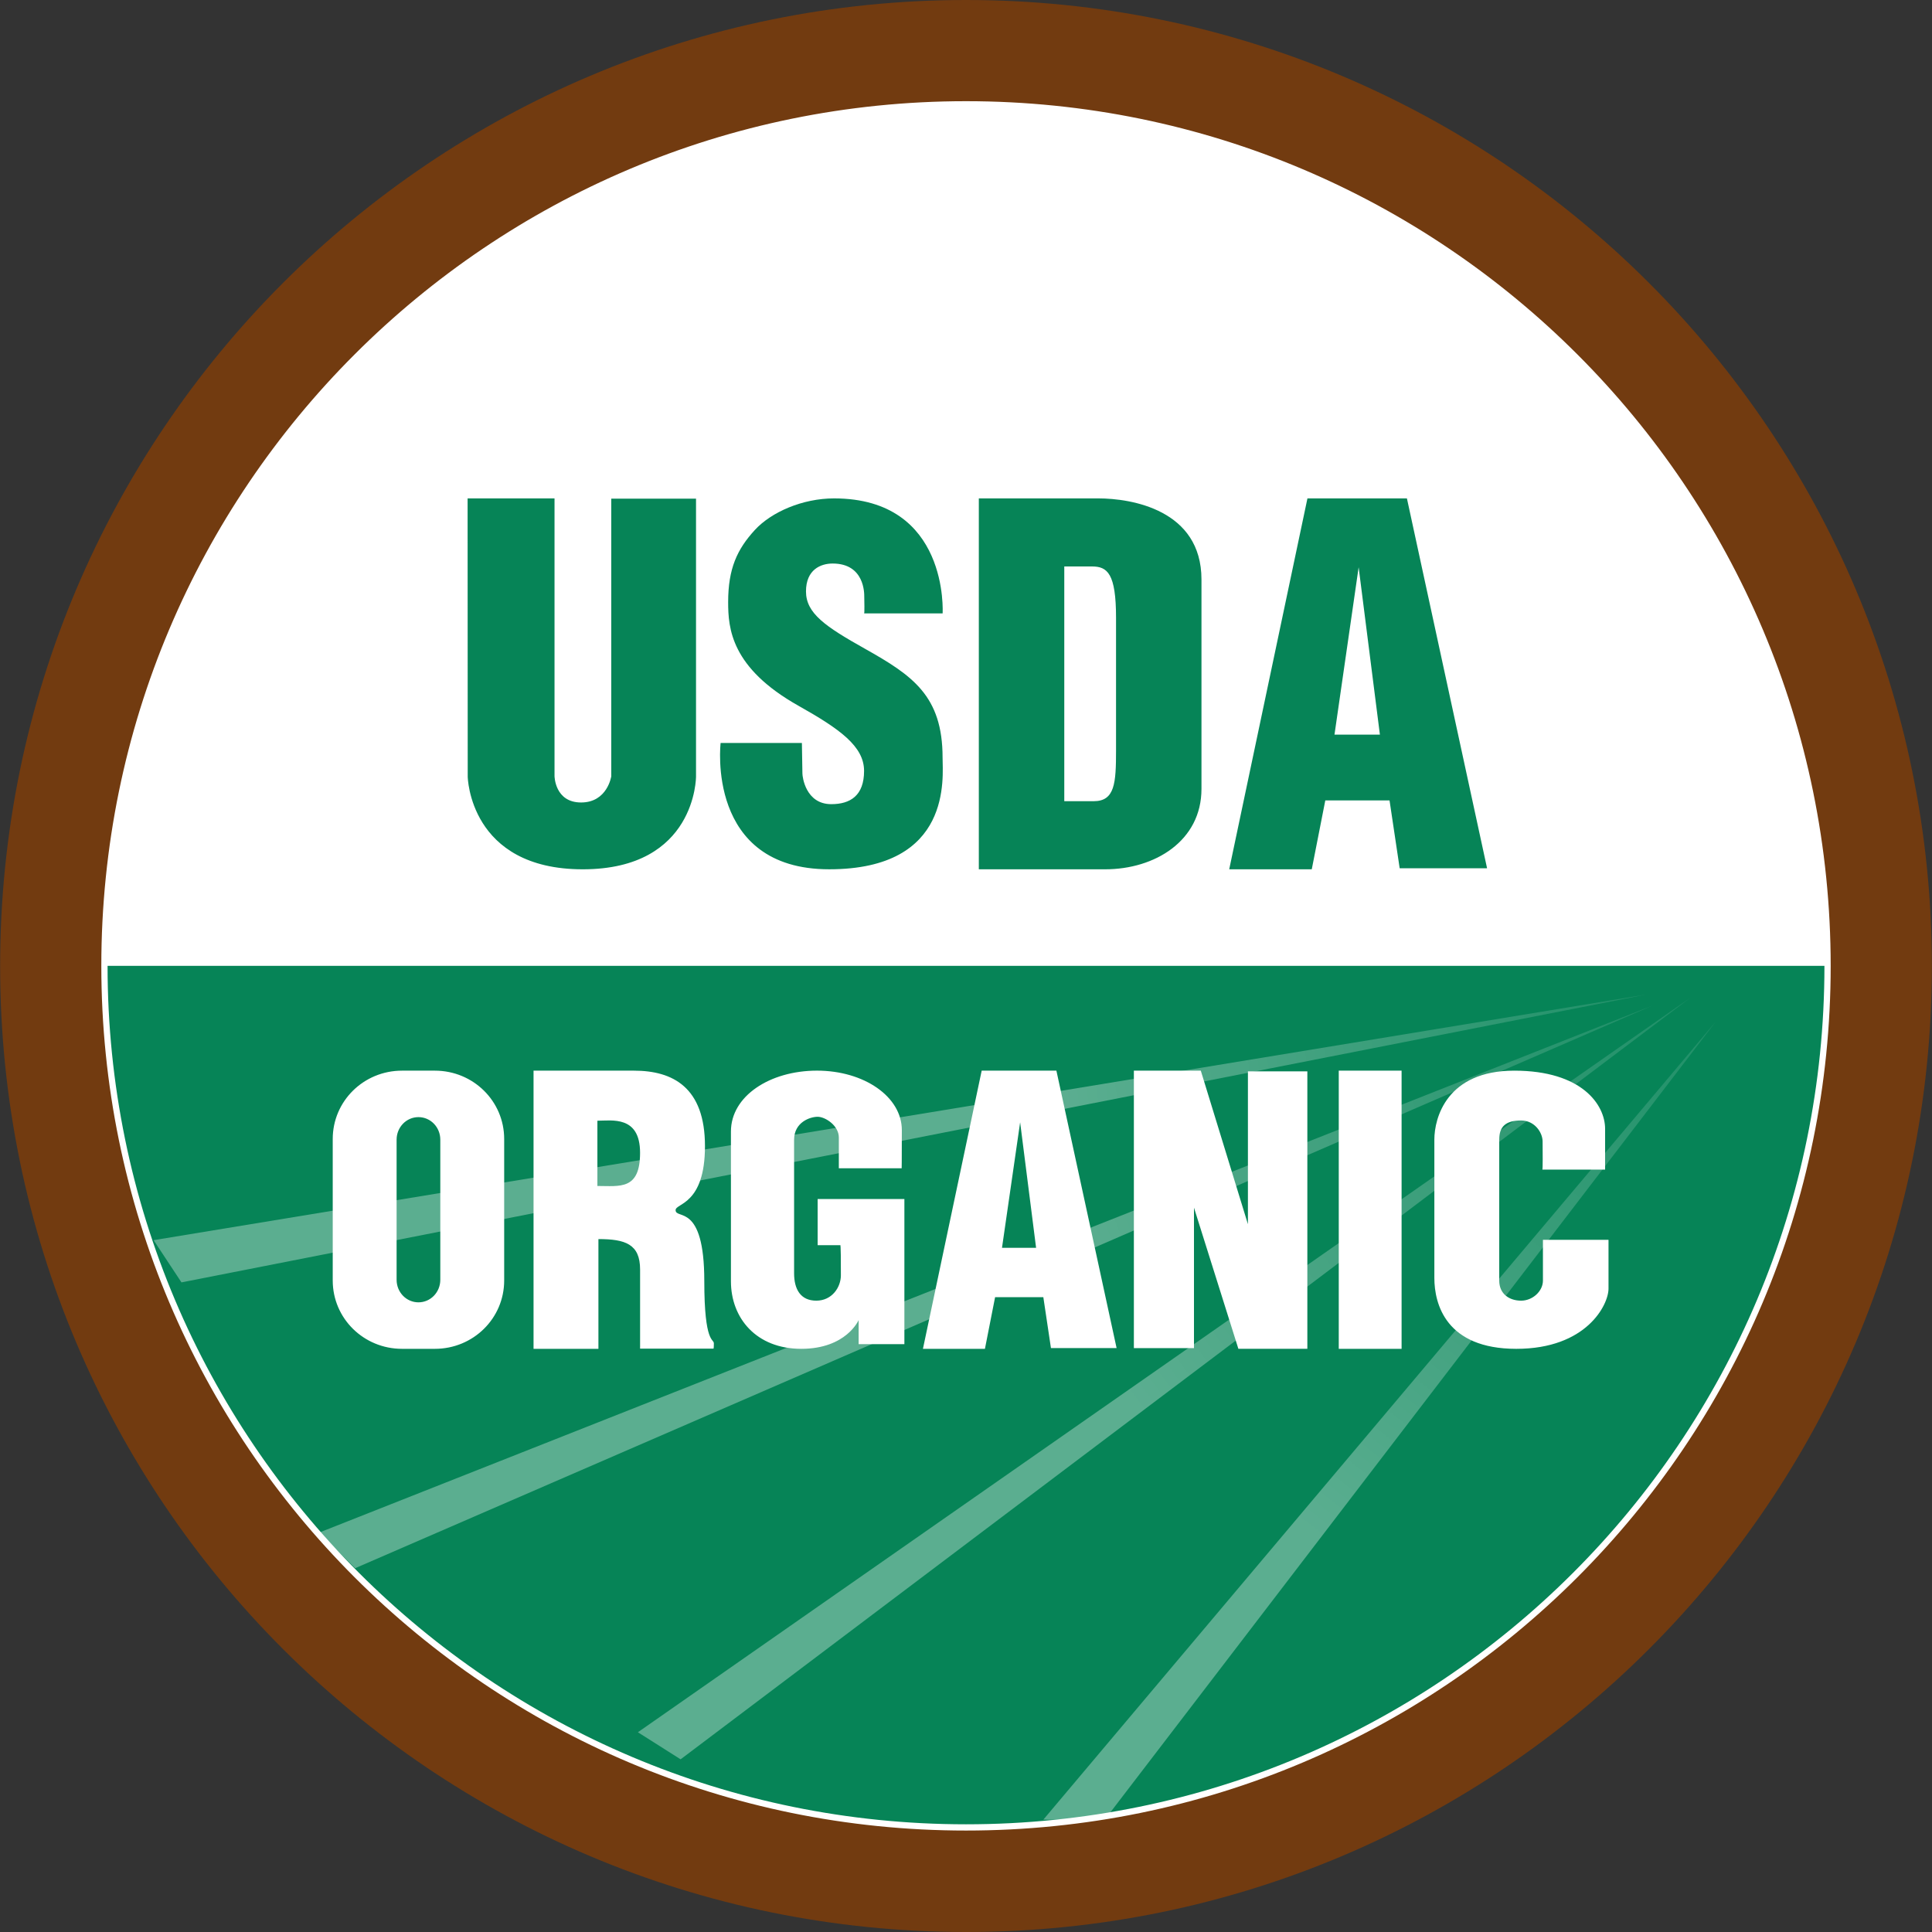
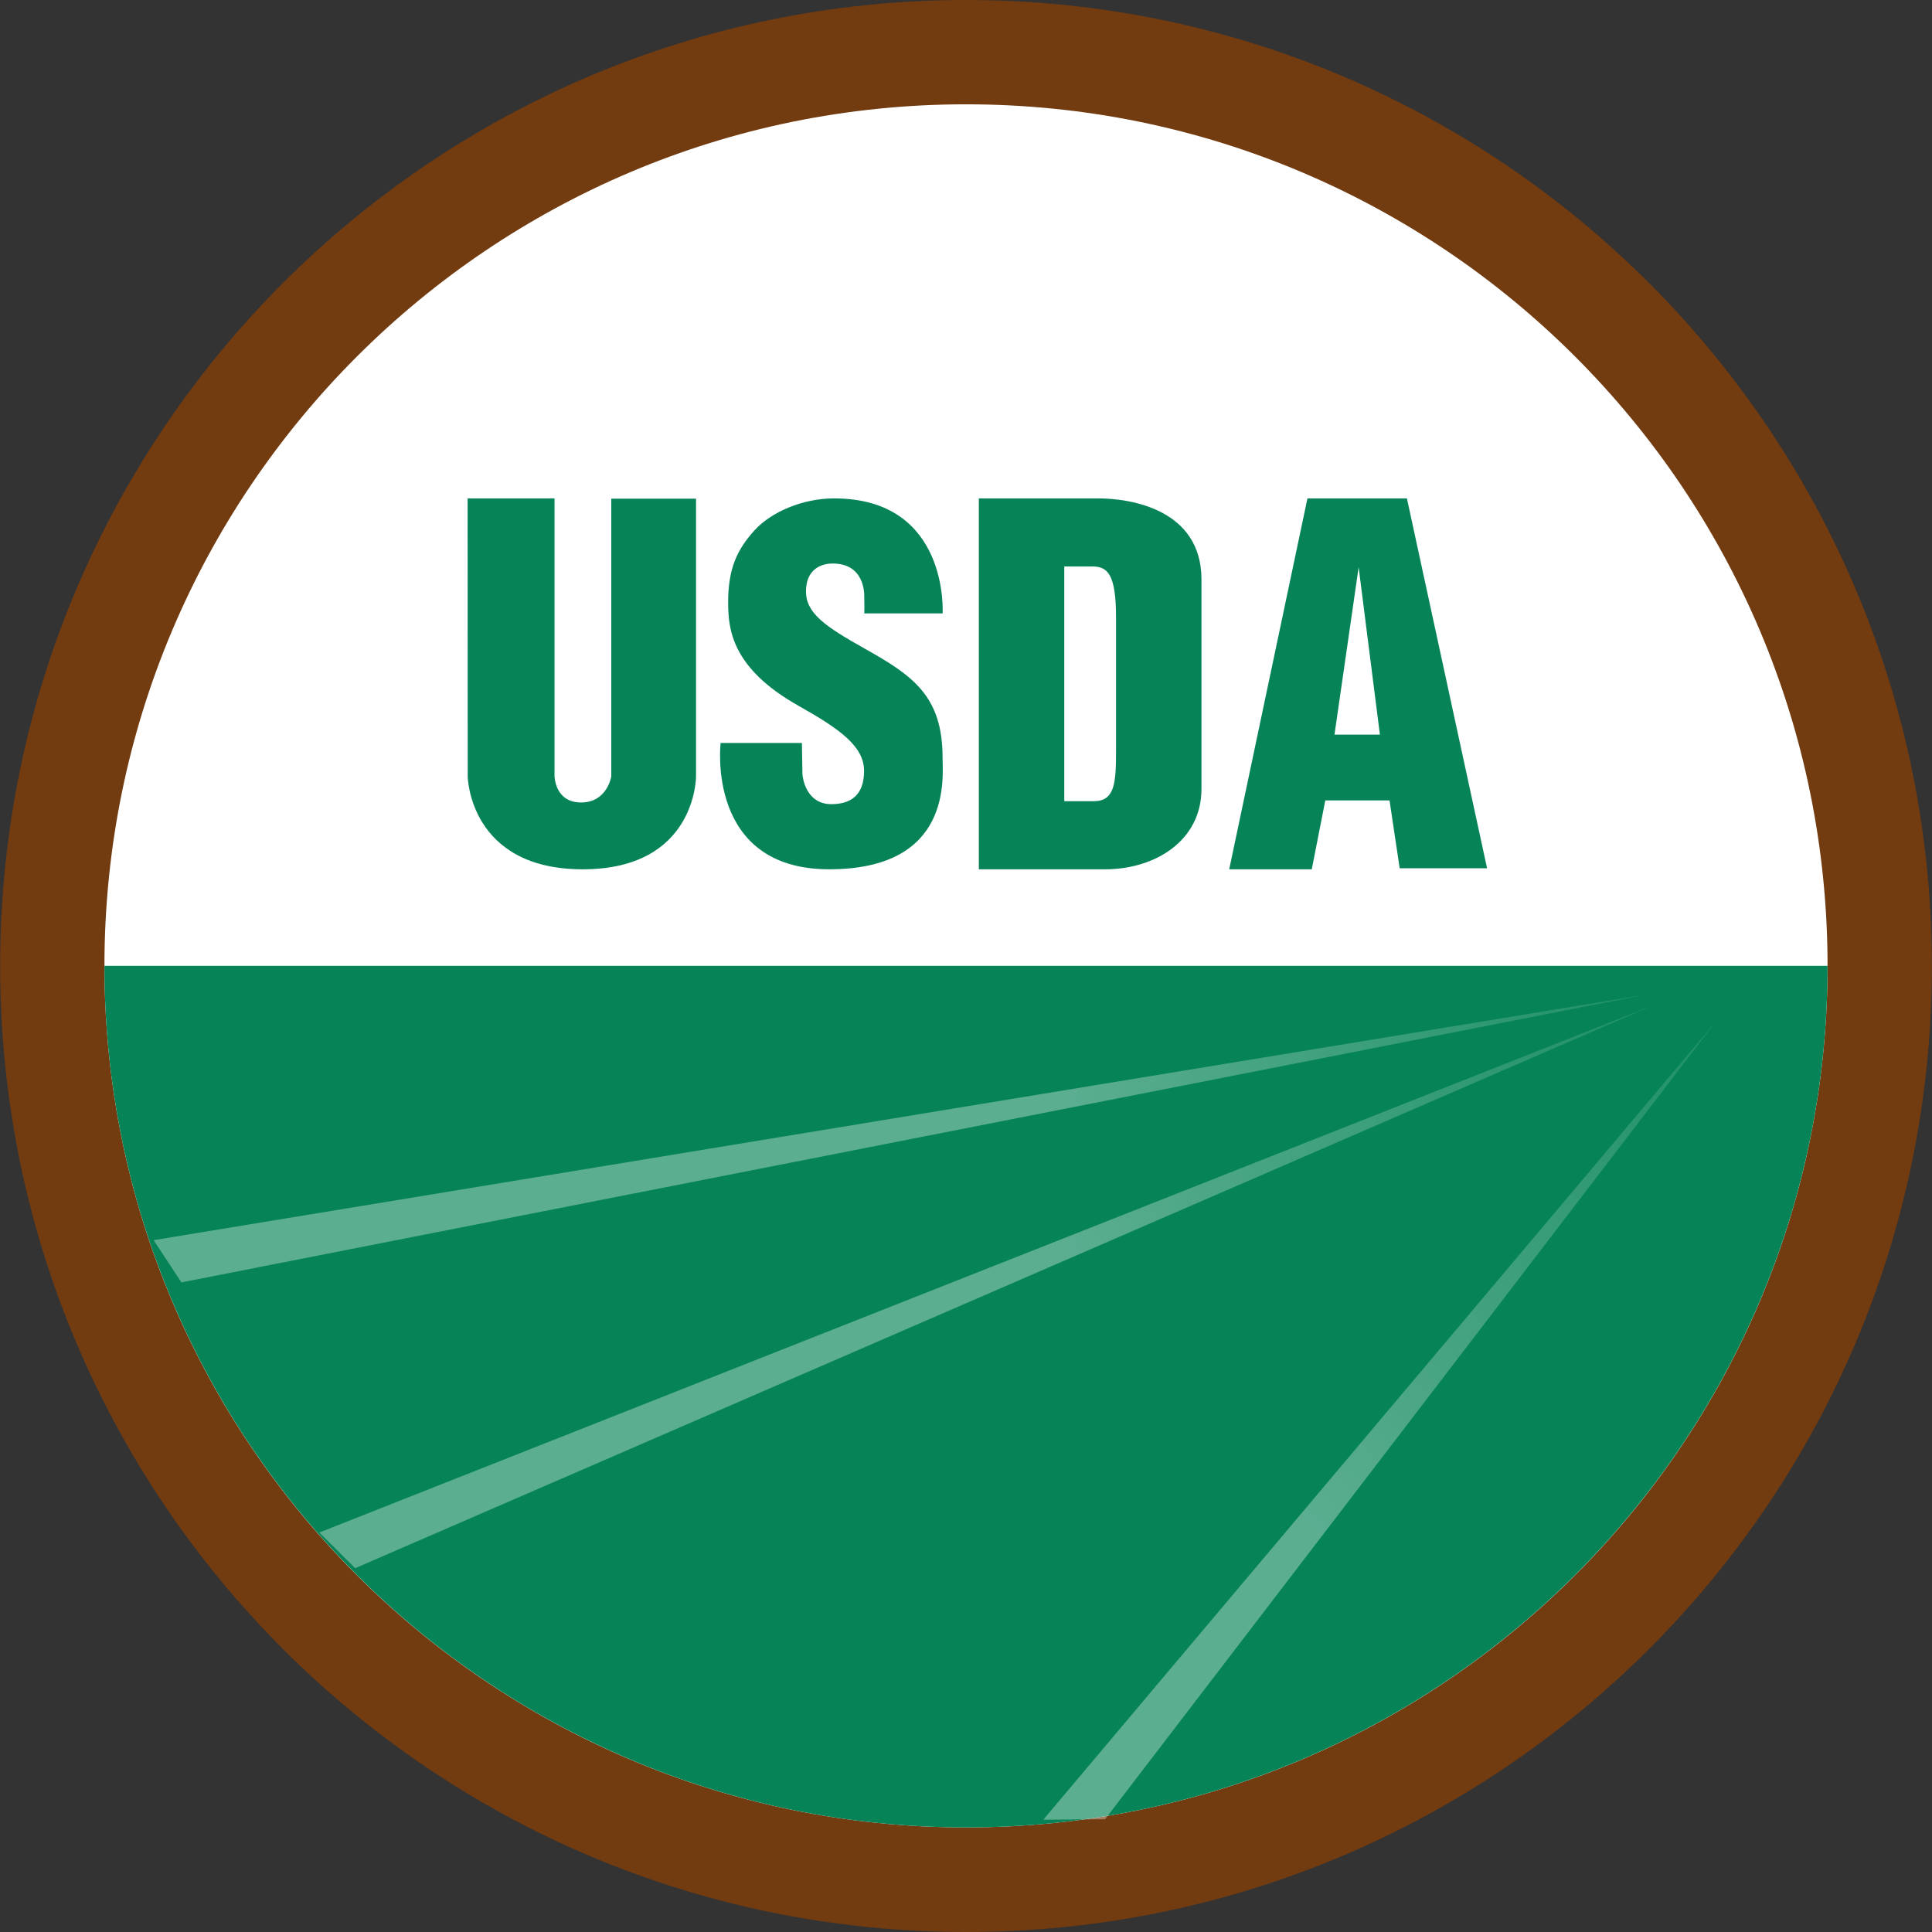
<svg xmlns="http://www.w3.org/2000/svg" xmlns:xlink="http://www.w3.org/1999/xlink" id="katman_1" data-name="katman 1" viewBox="0 0 1000 1000">
  <rect x="0" y="0" width="1000" height="1000" fill="#333333" stroke="none" />
  <defs>
    <style>      .cls-1 {        fill: #fff;      }      .cls-1, .cls-2, .cls-3, .cls-4, .cls-5, .cls-6, .cls-7 {        fill-rule: evenodd;        stroke-width: 0px;      }      .cls-8 {        fill: none;        stroke: #fff;        stroke-linejoin: round;        stroke-width: 3.23px;      }      .cls-2 {        fill: url(#Adsız_degrade_4-3);      }      .cls-3 {        fill: url(#Adsız_degrade_4-4);      }      .cls-4 {        fill: #068457;      }      .cls-5 {        fill: url(#Adsız_degrade_4-2);      }      .cls-6 {        fill: url(#Adsız_degrade_4);      }      .cls-7 {        fill: #723b10;      }    </style>
    <linearGradient id="Adsız_degrade_4" data-name="Adsız degrade 4" x1="675.57" y1="213.72" x2="881.55" y2="478.06" gradientTransform="translate(0 1002) scale(1 -1)" gradientUnits="userSpaceOnUse">
      <stop offset="0" stop-color="#fff" stop-opacity=".34" />
      <stop offset="1" stop-color="#fff" stop-opacity=".1" />
    </linearGradient>
    <linearGradient id="Adsız_degrade_4-2" data-name="Adsız degrade 4" x1="631.75" y1="226.24" x2="850.77" y2="505.25" gradientTransform="translate(-83.62 774.84) rotate(15.15) scale(1 -1)" xlink:href="#Adsız_degrade_4" />
    <linearGradient id="Adsız_degrade_4-3" data-name="Adsız degrade 4" x1="628.9" y1="245.41" x2="838.6" y2="496.86" gradientTransform="translate(-118.2 571.14) rotate(27.65) scale(1 -1)" xlink:href="#Adsız_degrade_4" />
    <linearGradient id="Adsız_degrade_4-4" data-name="Adsız degrade 4" x1="629.8" y1="242.57" x2="835.3" y2="467.87" gradientTransform="translate(-87.35 365.64) rotate(39.37) scale(1 -1)" xlink:href="#Adsız_degrade_4" />
  </defs>
  <path class="cls-7" d="M999.93,499.93c.07,276.11-223.7,499.99-499.8,500.07C224.02,1000.07.14,776.3.07,500.2c0-.09,0-.17,0-.26C.07,223.83,223.89,0,500,0s499.93,223.83,499.93,499.93h0Z" />
  <g>
    <path class="cls-1" d="M945.94,499.93c0,246.29-199.65,445.94-445.94,445.94S54.06,746.22,54.06,499.93,253.71,53.99,500,53.99s445.94,199.65,445.94,445.94Z" />
    <path class="cls-4" d="M945.94,499.93c0,246.16-199.78,445.94-445.94,445.94S54.06,746.09,54.06,499.93h891.88Z" />
    <path class="cls-6" d="M571.99,941.63l315.96-412.7-347.95,412.95" />
-     <path class="cls-5" d="M352.28,910.62l522.55-394.14-544.66,380.13" />
    <path class="cls-2" d="M183.82,811.7l671.49-291.22L165.28,793.23" />
    <path class="cls-3" d="M93.92,663.76l758.49-149.06-772.9,127.21" />
  </g>
-   <path class="cls-8" d="M945.94,499.93c0,246.29-199.66,445.94-445.94,445.94S54.06,746.22,54.06,499.93,253.71,53.99,500,53.99s445.94,199.65,445.94,445.94Z" />
  <g>
    <path class="cls-4" d="M242.03,257.97h44.99v143.7s.12,13.69,13.75,13.69,15.62-13.56,15.62-13.56v-143.7h43.87v143.83s.15,48.02-58.62,48.02-59.55-47.96-59.55-47.96l-.06-144.01ZM447.25,317.49h40.65s3.54-59.52-56.21-59.52c-16.26,0-32.42,7.04-40.96,16.32-9.25,10.07-13.84,20.1-13.84,37.35,0,13.53,1.43,34.01,36.41,53.67,21.42,12.04,33.94,20.99,33.94,33.72s-7.07,17.2-16.97,17.2c-13.26,0-14.94-14.15-14.94-15.83,0-1.89-.27-15.83-.27-15.83h-42.07s-7.78,65.37,56.21,65.37,58.68-47.82,58.68-57.8c0-32-15.57-42.53-40.3-56.42-20.29-11.4-30.4-18.23-30.4-29.59s7.68-14.45,13.79-14.45c16.56,0,16.37,15.49,16.37,17.12,0,1.44.24,9.03-.11,8.69h0ZM506.64,257.97h61.86c16.97,0,53.38,5.84,53.38,41.97v108.4c0,26.91-24.13,41.61-49.85,41.61h-65.39v-191.97ZM550.87,293.2h14.38c7.98,0,12.41,3.7,12.41,26.56v68.61c0,17.03-.61,26.33-11.59,26.33h-15.2v-121.5ZM678.98,449.94h-42.74l40.49-191.97h51.49l41.49,191.45h-45.24l-5.25-35.12h-33.25l-7,35.64ZM690.73,380.23h23.5l-11-86.62-12.5,86.62Z" />
-     <path class="cls-1" d="M509.81,698.15h-32.1l30.41-143.98h38.67l31.16,143.59h-33.98l-3.94-26.34h-24.97l-5.26,26.73h0ZM518.63,645.87h17.65l-8.26-64.97-9.39,64.97h0ZM208.09,554.17h17c19.87,0,35.87,15.77,35.87,35.37v73.24c0,19.59-16,35.37-35.87,35.37h-17c-19.87,0-35.87-15.77-35.87-35.37v-73.24c0-19.59,16-35.37,35.87-35.37ZM216.59,578.22c6.27,0,11.31,5.21,11.31,11.68v72.51c0,6.47-5.05,11.68-11.31,11.68s-11.31-5.21-11.31-11.68v-72.51c0-6.47,5.05-11.68,11.31-11.68ZM309.74,641.35v56.8h-33.58v-143.98h51.97c20.15,0,36.76,8.65,36.76,39.07s-15.2,29.48-15.2,33.1c0,5.16,14.85-4.11,14.85,36.72,0,32.83,4.95,29.66,4.95,32.29s-.18,2.71-.18,2.71h-38v-40.97c0-13.21-7.72-15.74-21.56-15.74h0ZM309.21,613.86v-33.78c7.29,0,22.09-2.85,22.09,16.6s-10.47,17.18-22.09,17.18ZM434.88,644.5h-11.67v-23.88h44.9v75.11h-23.68v-12.46s-6.36,14.88-29.69,14.88-36.41-15.92-36.41-34.96v-77.53c0-18.34,20.15-31.5,44.54-31.5s43.92,13.5,43.92,30.8-.09,19.73-.09,19.73h-32.52v-15.92c0-6.23-7.07-10.73-10.96-10.73s-12.2,2.77-12.2,11.94v69.05c0,8.31,3.36,14.19,11.49,14.19s12.73-6.92,12.73-13.15,0-16.61-.35-15.57h0ZM618,625.09v72.7h-31.11v-143.62h34.64l24.39,79.47v-79.12h30.76v143.62h-35.7l-22.98-73.06h0ZM692.94,554.17h32.52v143.98h-32.52v-143.98ZM798.28,605.39h32.52v-21.11c0-12.46-12.02-30.11-47.02-30.11s-41.36,24.57-41.36,35.65v71.64c0,13.5,6.01,36.69,42.42,36.69s47.72-22.84,47.72-31.15v-25.27h-33.94v21.11c0,5.41-5.26,10.38-11.31,10.38s-11.31-3.46-11.31-10.38v-73.03c0-6.58,3.21-9.86,11.31-9.86,7.01,0,11.14,6.23,11.14,10.9s.18,14.88-.18,14.54h0Z" />
  </g>
</svg>